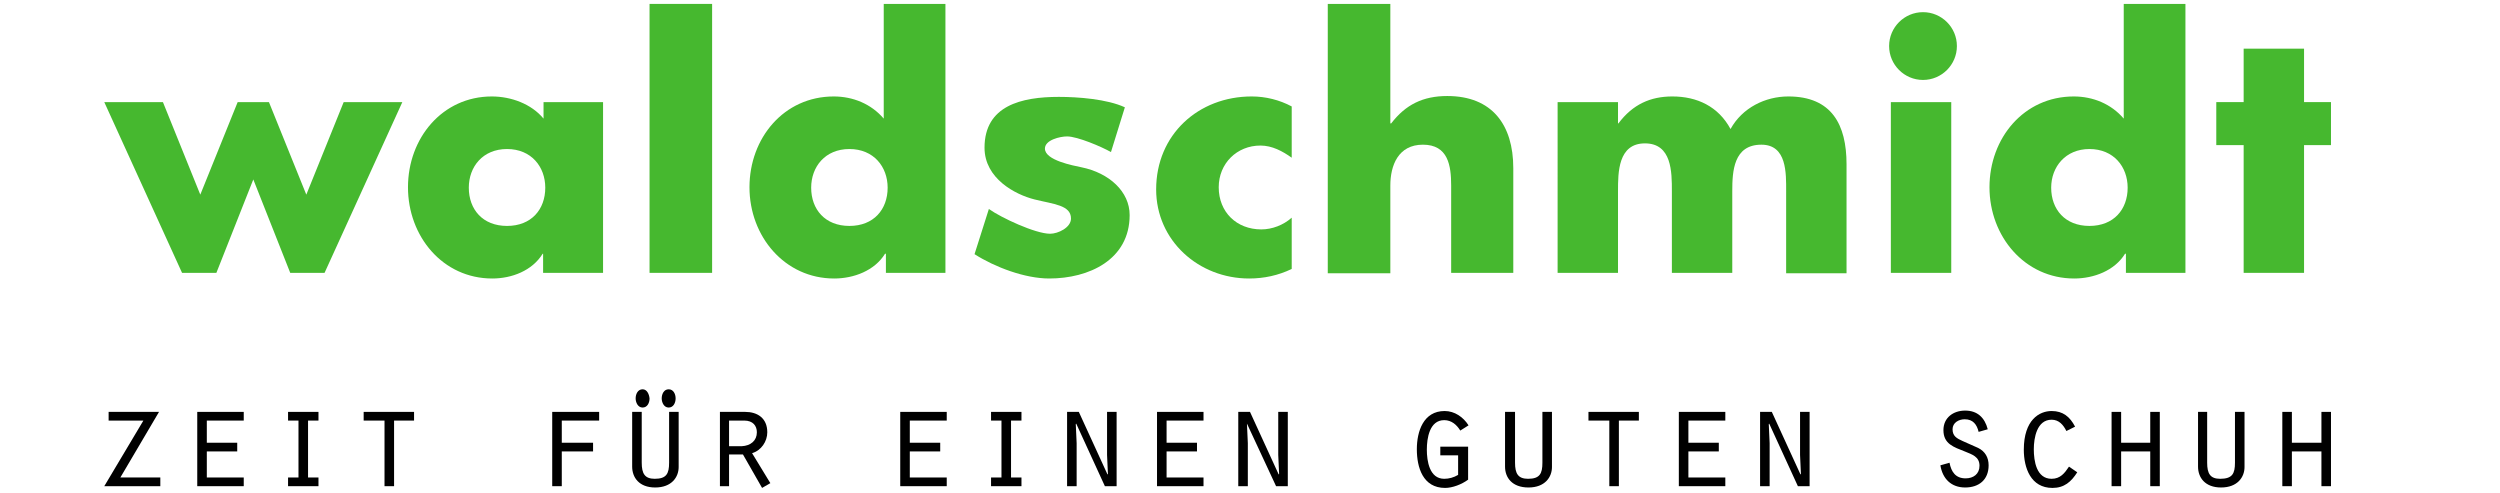
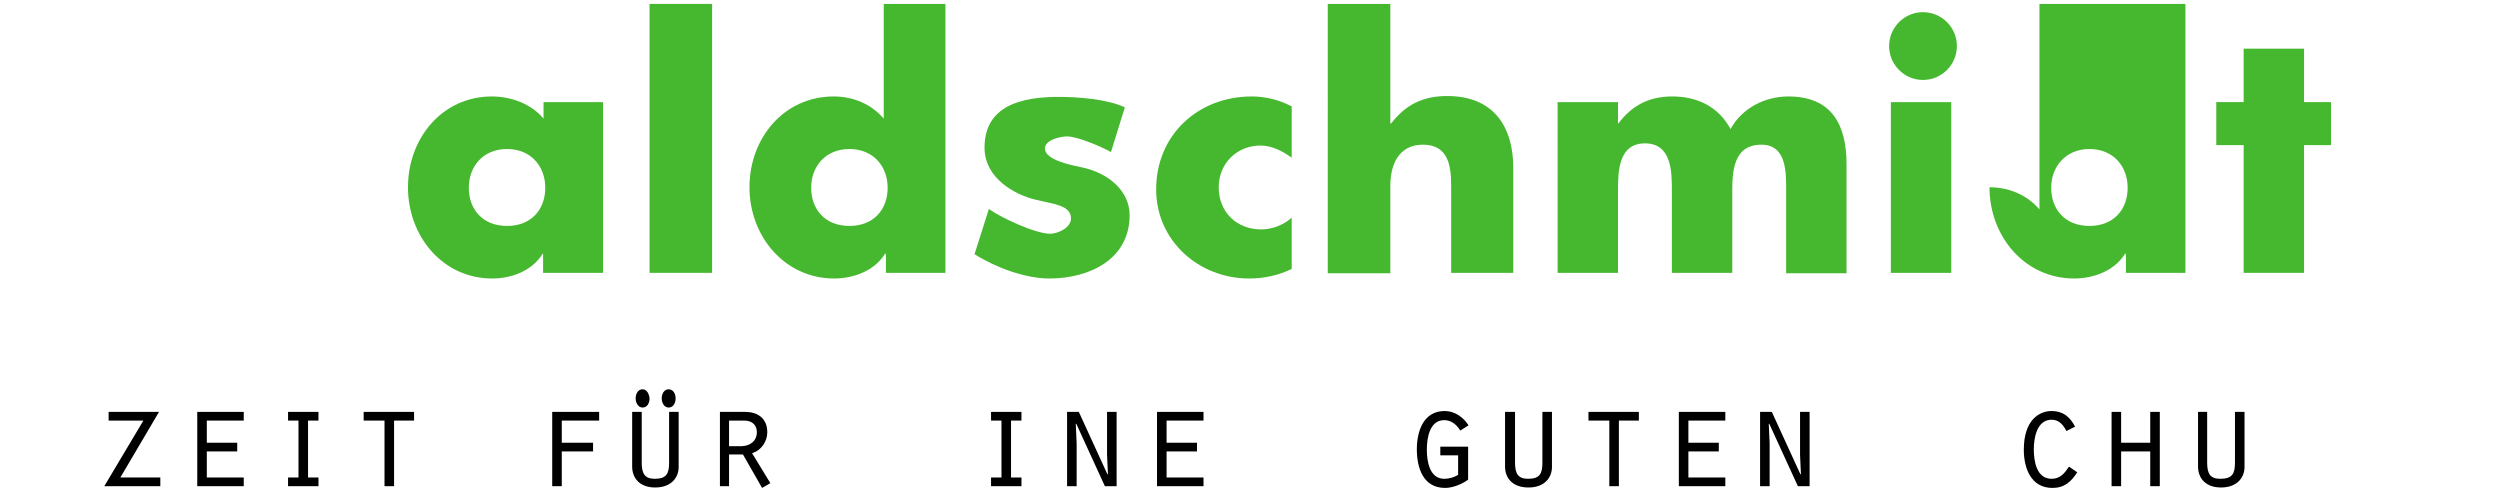
<svg xmlns="http://www.w3.org/2000/svg" version="1.1" id="Ebene_1" x="0px" y="0px" viewBox="0 0 575.4 113.4" style="enable-background:new 0 0 575.4 113.4;" xml:space="preserve">
  <style type="text/css">
	.st0{fill-rule:evenodd;clip-rule:evenodd;}
	.st1{fill:#46B82F;}
</style>
  <g>
    <polygon points="24,111.9 36.9,111.9 36.9,109.9 27.7,109.9 36.6,94.8 25,94.8 25,96.8 33,96.8 24,111.9  " />
    <polygon points="45.4,111.9 56.1,111.9 56.1,109.9 47.6,109.9 47.6,103.9 54.6,103.9 54.6,101.9 47.6,101.9 47.6,96.8 56.1,96.8    56.1,94.8 45.4,94.8 45.4,111.9  " />
    <polygon points="66.3,111.9 73.3,111.9 73.3,109.9 70.9,109.9 70.9,96.8 73.3,96.8 73.3,94.8 66.3,94.8 66.3,96.8 68.7,96.8    68.7,109.9 66.3,109.9 66.3,111.9  " />
    <polygon points="88.5,111.9 90.7,111.9 90.7,96.8 95.3,96.8 95.3,94.8 83.7,94.8 83.7,96.8 88.5,96.8 88.5,111.9  " />
    <polygon points="127.1,111.9 129.3,111.9 129.3,103.9 136.5,103.9 136.5,101.9 129.3,101.9 129.3,96.8 137.9,96.8 137.9,94.8    127.1,94.8 127.1,111.9  " />
    <path class="st0" d="M147.9,89.6c-1.1,0-1.6,1.1-1.6,2.1c0,0.9,0.5,2.1,1.6,2.1c1.1,0,1.6-1.1,1.6-2.1   C149.4,90.7,148.9,89.6,147.9,89.6L147.9,89.6z M153.9,89.6c-1.1,0-1.6,1.1-1.6,2.1c0,0.9,0.5,2.1,1.6,2.1c1.1,0,1.6-1.1,1.6-2.1   C155.5,90.7,155,89.6,153.9,89.6L153.9,89.6z M145.5,94.8v12.6c0,2.5,1.6,4.8,5.3,4.8c3.8,0,5.4-2.4,5.4-4.7V94.8h-2.2v11.7   c0,2.5-0.6,3.7-3.3,3.7c-2.3,0-3-1.2-3-3.7V94.8H145.5L145.5,94.8z" />
    <path class="st0" d="M167.8,102.6v-5.8h3.5c2,0,2.9,1.2,2.9,2.7c0,1.9-1.4,3.1-3.5,3.2H167.8L167.8,102.6z M165.6,111.9h2.2v-7.3   h3.2l4.4,7.7l1.9-1.1l-4.2-6.9c2.1-0.6,3.5-2.7,3.5-4.8c0-3.3-2.3-4.7-5.1-4.7h-5.8V111.9L165.6,111.9z" />
-     <polygon points="207.2,111.9 217.9,111.9 217.9,109.9 209.4,109.9 209.4,103.9 216.4,103.9 216.4,101.9 209.4,101.9 209.4,96.8    217.9,96.8 217.9,94.8 207.2,94.8 207.2,111.9  " />
    <polygon points="228.1,111.9 235.1,111.9 235.1,109.9 232.7,109.9 232.7,96.8 235.1,96.8 235.1,94.8 228.1,94.8 228.1,96.8    230.5,96.8 230.5,109.9 228.1,109.9 228.1,111.9  " />
    <polygon points="245.6,111.9 247.8,111.9 247.8,102 247.6,97.6 247.7,97.5 254.3,111.9 257,111.9 257,94.8 254.8,94.8 254.8,104.7    255,109.1 254.9,109.2 248.3,94.8 245.6,94.8 245.6,111.9  " />
    <polygon points="266.3,111.9 277,111.9 277,109.9 268.5,109.9 268.5,103.9 275.5,103.9 275.5,101.9 268.5,101.9 268.5,96.8    277,96.8 277,94.8 266.3,94.8 266.3,111.9  " />
-     <polygon points="285,111.9 287.2,111.9 287.2,102 287,97.6 287,97.5 293.7,111.9 296.4,111.9 296.4,94.8 294.2,94.8 294.2,104.7    294.4,109.1 294.3,109.2 287.7,94.8 285,94.8 285,111.9  " />
    <path d="M337.8,102.8h-6.3v2h4.1v4.5c-1,0.6-2.1,0.9-3.2,0.9c-3.4,0-4-4.1-4-6.7c0-2.6,0.6-6.8,4-6.8c1.7,0,2.9,1.1,3.7,2.4   l1.9-1.2c-1.2-1.9-3.2-3.3-5.5-3.3c-4.9,0-6.4,4.7-6.4,8.8c0,4.2,1.4,8.9,6.5,8.9c1.7,0,3.8-0.8,5.3-1.9V102.8L337.8,102.8z" />
    <path d="M346.4,94.8v12.6c0,2.5,1.6,4.8,5.4,4.8c3.8,0,5.4-2.4,5.4-4.7V94.8h-2.2v11.7c0,2.5-0.6,3.7-3.3,3.7c-2.3,0-3-1.2-3-3.7   V94.8H346.4L346.4,94.8z" />
    <polygon points="370.4,111.9 372.6,111.9 372.6,96.8 377.2,96.8 377.2,94.8 365.6,94.8 365.6,96.8 370.4,96.8 370.4,111.9  " />
    <polygon points="386.4,111.9 397.1,111.9 397.1,109.9 388.6,109.9 388.6,103.9 395.6,103.9 395.6,101.9 388.6,101.9 388.6,96.8    397.1,96.8 397.1,94.8 386.4,94.8 386.4,111.9  " />
    <polygon points="405.1,111.9 407.3,111.9 407.3,102 407.1,97.6 407.2,97.5 413.8,111.9 416.5,111.9 416.5,94.8 414.3,94.8    414.3,104.7 414.5,109.1 414.4,109.2 407.8,94.8 405.1,94.8 405.1,111.9  " />
-     <path d="M446.6,107.1c0.5,3.1,2.5,5.1,5.7,5.1c3.2,0,5.4-1.8,5.4-5.1c0-1.8-0.8-3.2-2.4-4l-3.6-1.6c-1.3-0.6-2.3-1.1-2.3-2.7   c0-1.5,1.4-2.3,2.8-2.3c1.9,0,2.8,1.2,3.2,2.9l2.1-0.6c-0.7-2.7-2.4-4.3-5.2-4.3c-2.7,0-5,1.6-5,4.5c0,3.2,2.4,3.9,4.9,4.9   c1.7,0.7,3.4,1.2,3.4,3.3c0,1.9-1.4,2.9-3.2,2.9c-2.3,0-3.3-1.5-3.7-3.6L446.6,107.1L446.6,107.1z" />
    <path d="M476.2,107.4c-1,1.5-2,2.8-4,2.8c-3.5,0-4.1-4.1-4.1-6.8c0-2.6,0.7-6.8,4.1-6.8c1.7,0,2.7,1.2,3.4,2.6l2-1   c-1.2-2.3-2.8-3.6-5.4-3.6c-2.8,0-6.4,2-6.4,8.9c0,4.2,1.6,8.8,6.6,8.8c2.7,0,4.3-1.4,5.7-3.6L476.2,107.4L476.2,107.4z" />
    <polygon points="486,111.9 488.2,111.9 488.2,103.9 494.9,103.9 494.9,111.9 497.1,111.9 497.1,94.8 494.9,94.8 494.9,101.9    488.2,101.9 488.2,94.8 486,94.8 486,111.9  " />
    <path d="M505.9,94.8v12.6c0,2.5,1.6,4.8,5.3,4.8c3.8,0,5.4-2.4,5.4-4.7V94.8h-2.2v11.7c0,2.5-0.6,3.7-3.4,3.7c-2.3,0-3-1.2-3-3.7   V94.8H505.9L505.9,94.8z" />
-     <polygon points="525.3,111.9 527.5,111.9 527.5,103.9 534.3,103.9 534.3,111.9 536.5,111.9 536.5,94.8 534.3,94.8 534.3,101.9    527.5,101.9 527.5,94.8 525.3,94.8 525.3,111.9  " />
  </g>
  <g>
-     <path class="st1" d="M46.1,44.8l8.6-21.3h7.2l8.6,21.3l8.6-21.3h13.5L74.7,62.8h-7.9l-8.5-21.5l-8.5,21.5h-7.9L24,23.5h13.5   L46.1,44.8z" />
    <path class="st1" d="M138.6,62.8H125v-4.4h-0.1c-2.4,3.9-7.1,5.7-11.6,5.7c-11.4,0-19.4-9.7-19.4-21c0-11.3,7.9-20.9,19.3-20.9   c4.4,0,9.1,1.7,11.9,5.1v-3.8h13.7V62.8z M107.9,43.2c0,5,3.2,8.8,8.8,8.8c5.6,0,8.8-3.8,8.8-8.8c0-4.8-3.2-8.9-8.8-8.9   C111.1,34.3,107.9,38.4,107.9,43.2z" />
    <path class="st1" d="M163.9,62.8h-14.4V0.9h14.4V62.8z" />
    <path class="st1" d="M203.9,58.4h-0.2c-2.4,3.9-7.2,5.7-11.7,5.7c-11.4,0-19.5-9.7-19.5-21c0-11.3,7.9-20.9,19.4-20.9   c4.4,0,8.6,1.7,11.5,5.1V0.9h14.2v61.9h-13.7V58.4z M186.7,43.2c0,5,3.2,8.8,8.8,8.8c5.6,0,8.8-3.8,8.8-8.8c0-4.8-3.2-8.9-8.8-8.9   C189.9,34.3,186.7,38.4,186.7,43.2z" />
-     <path class="st1" d="M489.3,58.4h-0.2c-2.4,3.9-7.2,5.7-11.7,5.7c-11.4,0-19.5-9.7-19.5-21c0-11.3,7.9-20.9,19.4-20.9   c4.4,0,8.6,1.7,11.5,5.1V0.9H503v61.9h-13.7V58.4z M472.1,43.2c0,5,3.2,8.8,8.8,8.8c5.6,0,8.8-3.8,8.8-8.8c0-4.8-3.2-8.9-8.8-8.9   C475.4,34.3,472.1,38.4,472.1,43.2z" />
+     <path class="st1" d="M489.3,58.4h-0.2c-2.4,3.9-7.2,5.7-11.7,5.7c-11.4,0-19.5-9.7-19.5-21c4.4,0,8.6,1.7,11.5,5.1V0.9H503v61.9h-13.7V58.4z M472.1,43.2c0,5,3.2,8.8,8.8,8.8c5.6,0,8.8-3.8,8.8-8.8c0-4.8-3.2-8.9-8.8-8.9   C475.4,34.3,472.1,38.4,472.1,43.2z" />
    <path class="st1" d="M255.7,35c-2.1-1.2-7.7-3.6-10.1-3.6c-1.6,0-5.1,0.8-5.1,2.8c0,2.7,6.5,3.9,8.4,4.3c6.4,1.3,11.1,5.6,11.1,11   c0,10.3-9.4,14.6-18.5,14.6c-5.6,0-12.5-2.6-17.2-5.6l3.3-10.4c2.8,2,10.7,5.7,14.1,5.7c1.8,0,4.8-1.4,4.8-3.5c0-3.1-4-3.3-8.4-4.4   c-4.4-1.1-11.5-4.8-11.5-11.9c0-9.7,8.5-11.7,17.1-11.7c4.4,0,11.1,0.5,15.2,2.4L255.7,35z" />
    <path class="st1" d="M297.3,36.3c-2.1-1.5-4.5-2.8-7.2-2.8c-5.4,0-9.6,4.1-9.6,9.6c0,5.7,4.1,9.7,9.8,9.7c2.5,0,5.1-1,7-2.7v11.8   c-3.1,1.5-6.4,2.2-9.8,2.2c-11.6,0-21.4-8.7-21.4-20.5c0-12.6,9.7-21.4,22-21.4c3.2,0,6.4,0.8,9.2,2.3V36.3z" />
    <path class="st1" d="M320,0.9v27.5h0.2c3.3-4.3,7.3-6.3,12.9-6.3c10.3,0,15.2,6.6,15.2,16.6v24.1H334V42.7c0-4.6-0.7-9.4-6.5-9.4   c-5.7,0-7.5,4.8-7.5,9.4v20.2h-14.4V0.9H320z" />
    <path class="st1" d="M372.3,28.4h0.2c3.3-4.4,7.4-6.2,12.4-6.2c5.7,0,10.6,2.3,13.4,7.5c2.7-4.9,8-7.5,13.3-7.5   c10,0,13.4,6.5,13.4,15.6v25.1h-13.9V44c0-4.1,0.2-10.7-5.7-10.7c-6.4,0-6.7,6.1-6.7,10.7v18.8h-13.9V44c0-4.4,0-11-6.2-11   c-6.2,0-6.2,6.7-6.2,11v18.8h-13.9V23.5h13.9V28.4z" />
    <path class="st1" d="M450.4,10.6c0,4.3-3.5,7.8-7.8,7.8c-4.3,0-7.8-3.5-7.8-7.8c0-4.3,3.5-7.8,7.8-7.8   C446.9,2.8,450.4,6.3,450.4,10.6z M449.1,62.8h-13.9V23.5h13.9V62.8z" />
    <path class="st1" d="M530.3,62.8h-13.9V33.4h-6.3v-9.9h6.3V11.2h13.9v12.3h6.2v9.9h-6.2V62.8z" />
  </g>
  <head />
</svg>